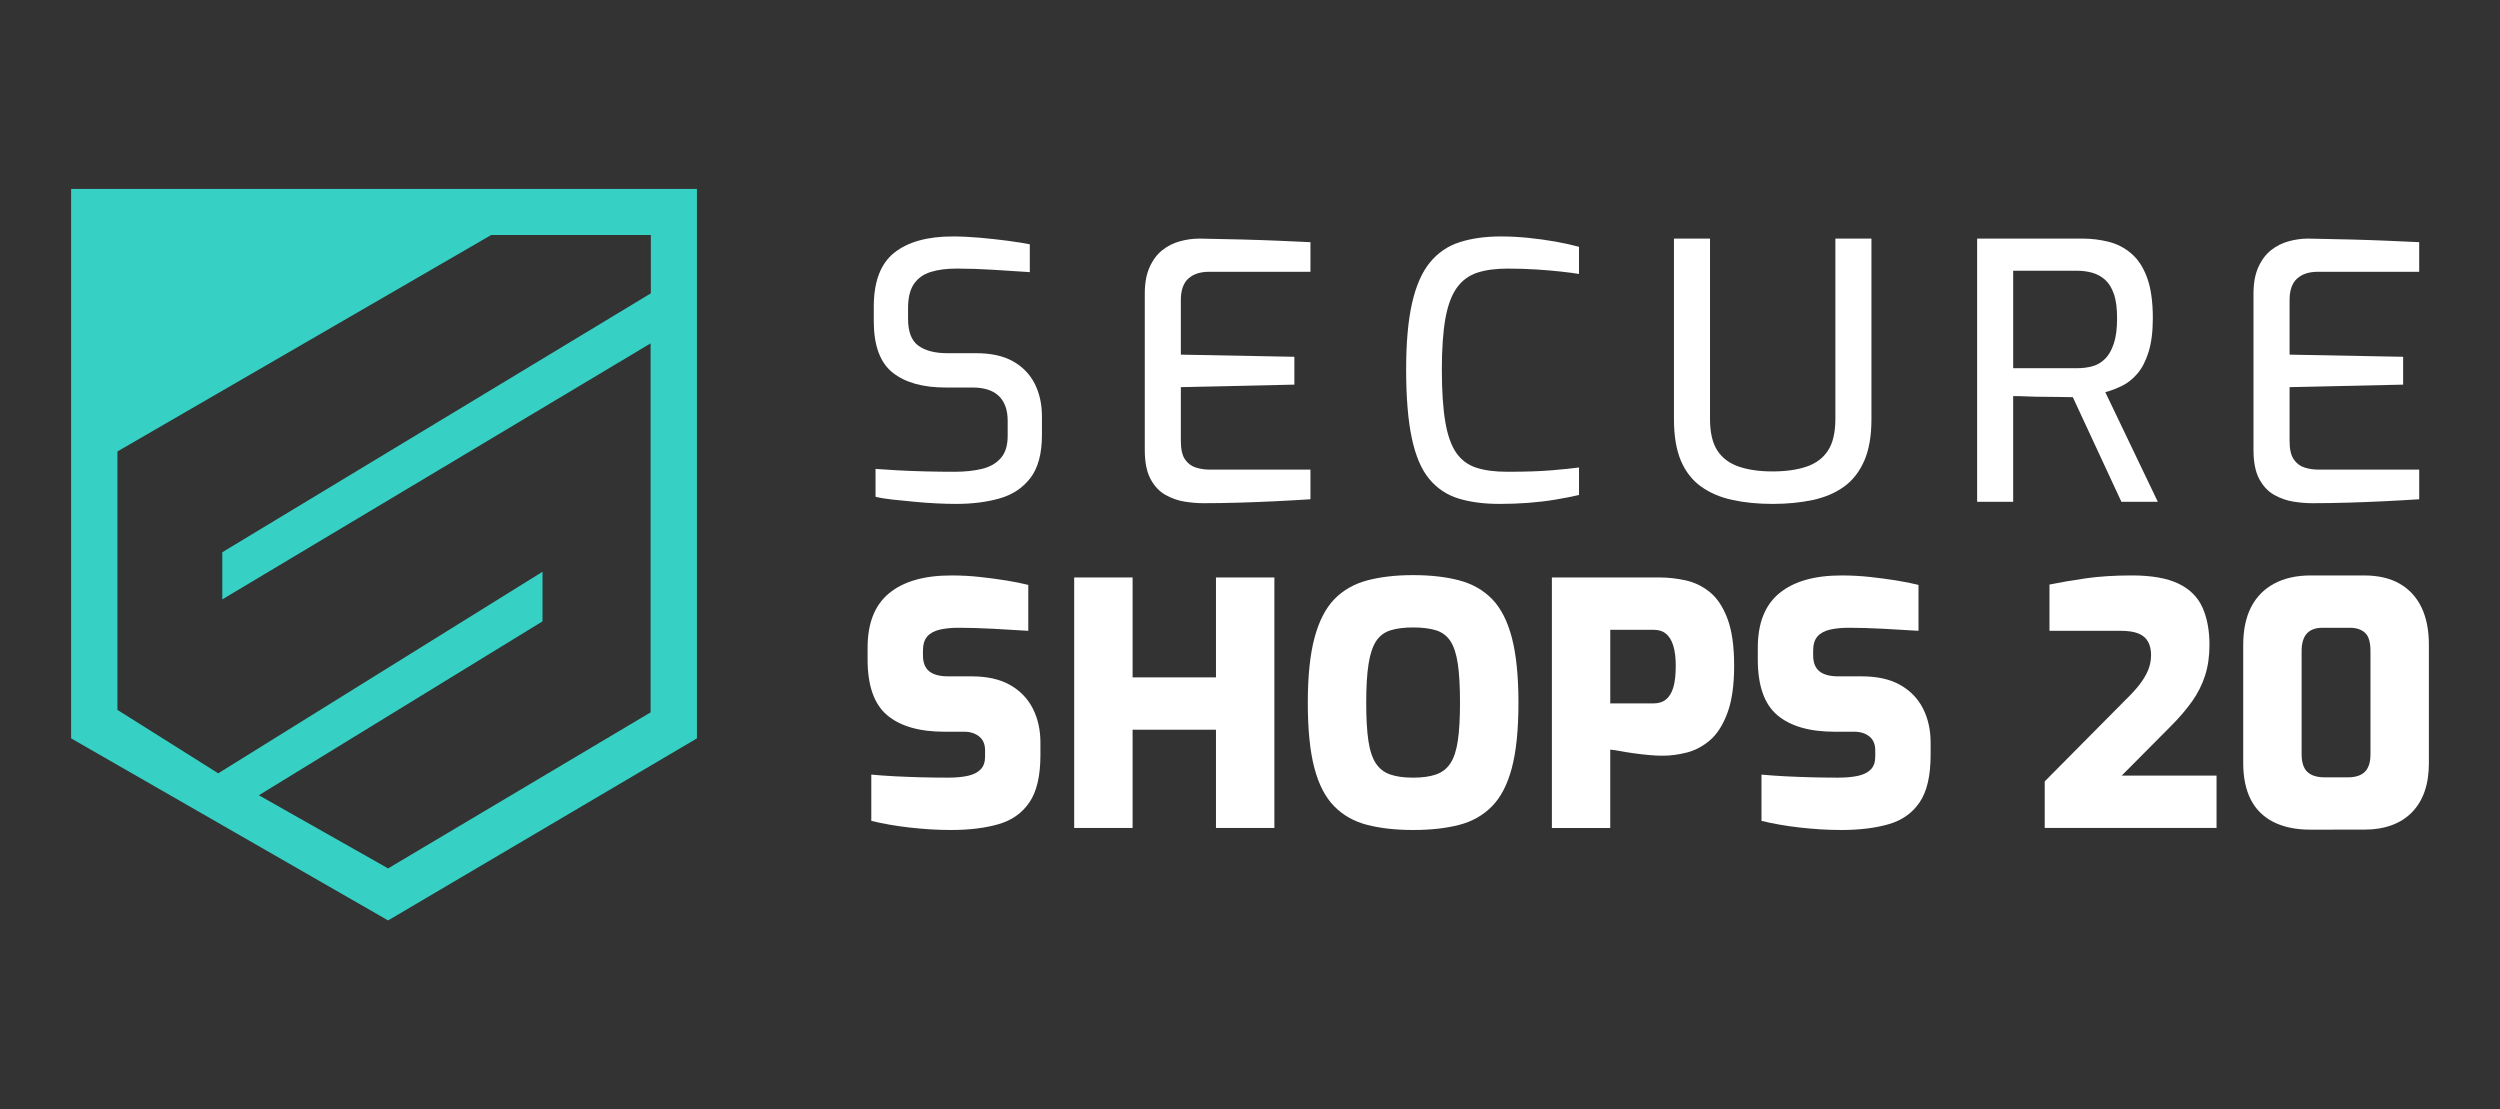
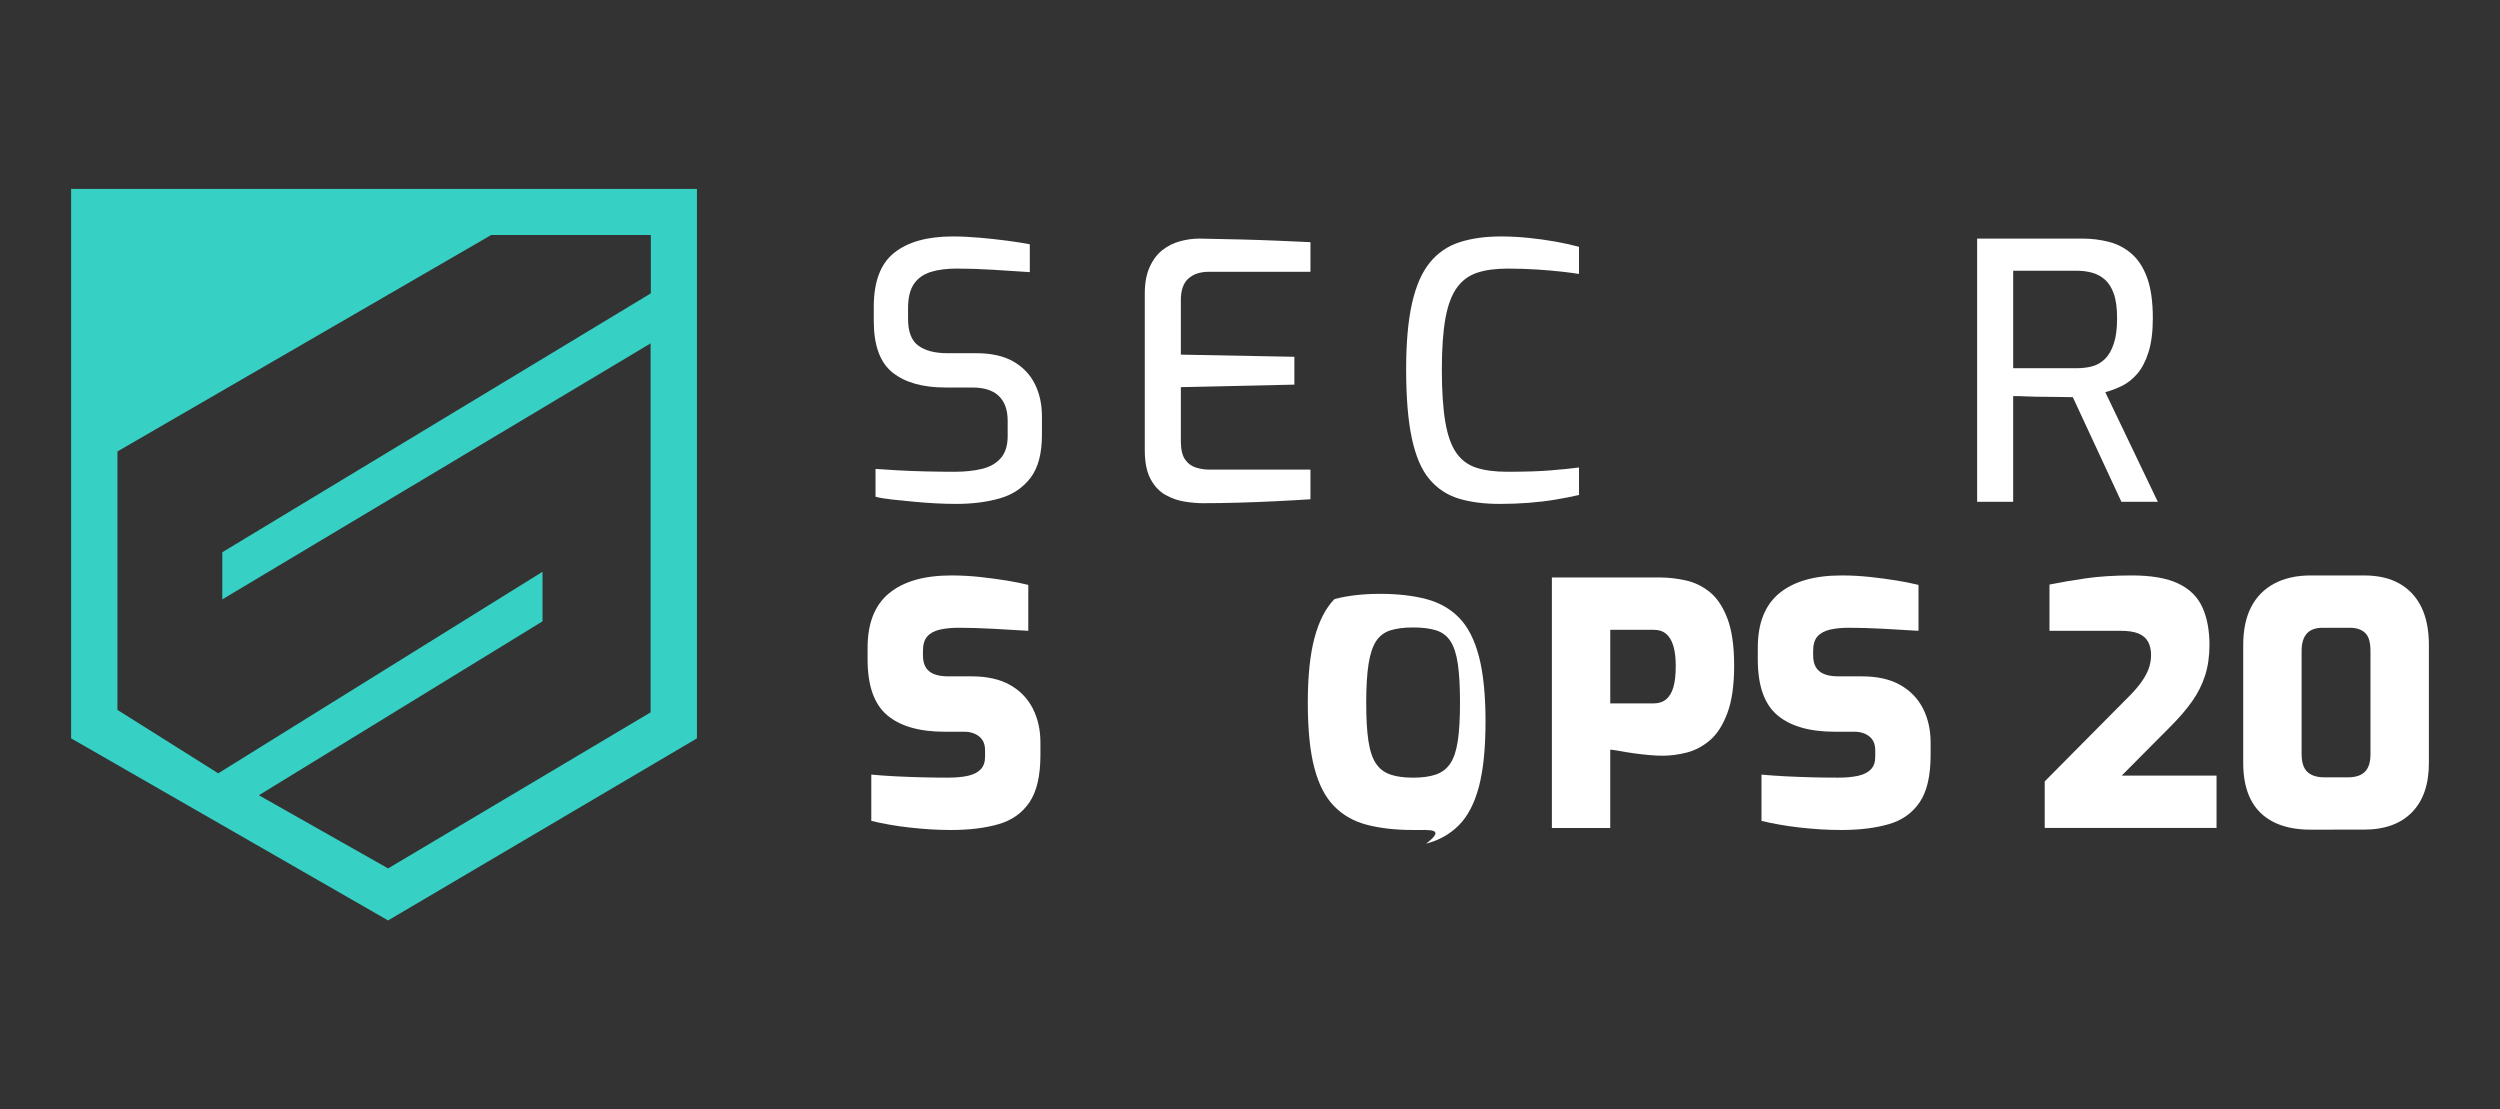
<svg xmlns="http://www.w3.org/2000/svg" version="1.1" id="Calque_1" x="0px" y="0px" width="223.77px" height="99.298px" viewBox="0 0 223.77 99.298" enable-background="new 0 0 223.77 99.298" xml:space="preserve">
  <rect x="0" y="0" width="223.77" height="99.298" fill="#333333" stroke="none" />
  <g>
    <path fill-rule="evenodd" clip-rule="evenodd" fill="#36D0C4" d="M6.365,16.912v49.177l28.373,16.297l27.644-16.297V16.912H6.365z    M58.257,26.254L19.897,49.43v4.22l38.337-22.915v33.026L34.738,77.729l-11.568-6.548l25.389-15.565v-4.439L19.533,69.218   l-9.021-5.676v-4.436V40.409l33.45-19.372h14.294V26.254z" />
    <g>
      <g>
        <path fill="#FFFFFF" d="M85.56,45.104c-0.511,0-1.092-0.016-1.742-0.048c-0.651-0.032-1.311-0.08-1.981-0.145     c-0.671-0.063-1.311-0.128-1.918-0.192c-0.608-0.063-1.124-0.148-1.551-0.254v-2.493c0.555,0.042,1.22,0.085,2,0.127     c0.776,0.043,1.608,0.075,2.492,0.096c0.883,0.022,1.742,0.032,2.573,0.032c0.916,0,1.731-0.085,2.446-0.255     c0.713-0.171,1.278-0.49,1.692-0.959c0.416-0.469,0.624-1.13,0.624-1.982v-1.374c0-0.959-0.26-1.693-0.783-2.205     c-0.523-0.511-1.316-0.767-2.382-0.767h-2.396c-2.046,0-3.627-0.448-4.747-1.343c-1.119-0.896-1.677-2.43-1.677-4.603v-1.279     c0-2.258,0.612-3.871,1.837-4.842c1.224-0.97,2.966-1.454,5.225-1.454c0.747,0,1.544,0.038,2.398,0.111     c0.852,0.075,1.683,0.166,2.494,0.271c0.808,0.107,1.479,0.215,2.012,0.32v2.492c-0.958-0.063-2.029-0.133-3.212-0.207     c-1.182-0.074-2.296-0.111-3.339-0.111c-0.896,0-1.668,0.101-2.316,0.303c-0.652,0.203-1.152,0.56-1.503,1.071     c-0.352,0.511-0.527,1.235-0.527,2.174v0.958c0,1.15,0.307,1.95,0.927,2.397c0.617,0.447,1.48,0.671,2.588,0.671h2.588     c1.343,0,2.444,0.245,3.307,0.735c0.864,0.491,1.508,1.162,1.936,2.014c0.425,0.853,0.638,1.821,0.638,2.909v1.661     c0,1.662-0.341,2.94-1.022,3.836c-0.683,0.895-1.599,1.507-2.749,1.838C88.34,44.939,87.029,45.104,85.56,45.104z" />
        <path fill="#FFFFFF" d="M107.708,45.04c-0.533,0-1.098-0.048-1.694-0.144c-0.598-0.096-1.166-0.299-1.711-0.607     c-0.542-0.309-0.984-0.783-1.324-1.422c-0.341-0.64-0.512-1.502-0.512-2.589v-14c0-0.938,0.145-1.726,0.432-2.365     c0.287-0.639,0.666-1.145,1.134-1.518s0.997-0.64,1.583-0.799s1.167-0.24,1.742-0.24c1.385,0.022,2.658,0.048,3.817,0.081     c1.163,0.03,2.242,0.068,3.247,0.11c1,0.043,1.96,0.087,2.874,0.129v2.651h-9.077c-0.788,0-1.406,0.204-1.852,0.608     c-0.449,0.404-0.672,1.044-0.672,1.918v4.89l10.161,0.192v2.492l-10.161,0.224v4.827c0,0.725,0.121,1.268,0.365,1.63     c0.247,0.362,0.566,0.607,0.961,0.735c0.393,0.128,0.814,0.192,1.263,0.192h9.012v2.652c-0.98,0.063-2.016,0.123-3.099,0.175     c-1.087,0.054-2.181,0.096-3.278,0.128C109.823,45.024,108.754,45.04,107.708,45.04z" />
        <path fill="#FFFFFF" d="M134.236,45.104c-1.406,0-2.633-0.16-3.676-0.479c-1.046-0.319-1.915-0.9-2.622-1.742     c-0.704-0.841-1.227-2.056-1.565-3.644c-0.342-1.587-0.512-3.648-0.512-6.185c0-2.387,0.175-4.357,0.528-5.912     c0.352-1.556,0.882-2.771,1.598-3.645c0.712-0.873,1.604-1.481,2.67-1.821c1.063-0.342,2.301-0.512,3.706-0.512     c0.787,0,1.604,0.043,2.446,0.127c0.841,0.087,1.651,0.198,2.43,0.336c0.776,0.14,1.472,0.294,2.094,0.464v2.429     c-0.384-0.063-0.909-0.132-1.568-0.207c-0.661-0.074-1.405-0.139-2.235-0.192c-0.832-0.052-1.695-0.079-2.59-0.079     c-1.066,0-1.973,0.122-2.717,0.367c-0.745,0.245-1.354,0.692-1.822,1.343c-0.467,0.65-0.809,1.566-1.024,2.749     c-0.211,1.182-0.32,2.711-0.32,4.586c0,1.896,0.104,3.447,0.305,4.65c0.202,1.204,0.528,2.131,0.976,2.78     c0.448,0.65,1.043,1.098,1.793,1.343c0.744,0.245,1.669,0.367,2.778,0.367c1.598,0,2.908-0.042,3.93-0.128     c1.024-0.085,1.855-0.169,2.496-0.255v2.461c-0.641,0.148-1.344,0.287-2.109,0.414c-0.768,0.129-1.573,0.225-2.414,0.289     C135.967,45.072,135.111,45.104,134.236,45.104z" />
-         <path fill="#FFFFFF" d="M158.657,45.104c-1.302,0-2.494-0.117-3.582-0.352c-1.086-0.234-2.024-0.634-2.812-1.198     c-0.79-0.564-1.393-1.337-1.809-2.317c-0.414-0.979-0.621-2.216-0.621-3.708V21.356h3.227v16.141c0,1.215,0.22,2.157,0.656,2.829     c0.436,0.671,1.074,1.15,1.918,1.438c0.84,0.288,1.849,0.432,3.022,0.432c1.191,0,2.211-0.144,3.051-0.432     c0.84-0.287,1.48-0.767,1.915-1.438c0.438-0.672,0.659-1.614,0.659-2.829V21.356h3.228v16.173c0,1.492-0.214,2.729-0.641,3.708     c-0.427,0.98-1.026,1.753-1.807,2.317c-0.778,0.564-1.711,0.964-2.797,1.198S159.975,45.104,158.657,45.104z" />
        <path fill="#FFFFFF" d="M176.97,44.912V21.356h9.428c0.809,0,1.593,0.097,2.348,0.288c0.758,0.191,1.436,0.544,2.03,1.054     c0.6,0.513,1.067,1.231,1.407,2.158s0.513,2.137,0.513,3.628c0,1.214-0.131,2.227-0.387,3.036     c-0.253,0.81-0.59,1.454-1.005,1.934c-0.416,0.48-0.875,0.842-1.374,1.087c-0.502,0.245-0.998,0.432-1.489,0.56l4.7,9.812h-3.259     l-4.348-9.364c-0.319,0-0.71-0.005-1.166-0.017c-0.459-0.01-0.938-0.016-1.438-0.016c-0.501,0-0.992-0.011-1.472-0.032     c-0.48-0.021-0.902-0.031-1.263-0.031v9.46H176.97z M180.196,32.958h5.689c0.512,0,0.979-0.058,1.409-0.175     c0.423-0.116,0.802-0.341,1.134-0.671c0.33-0.33,0.589-0.788,0.78-1.375c0.195-0.585,0.288-1.337,0.288-2.253     c0-0.895-0.093-1.62-0.288-2.174c-0.191-0.554-0.458-0.979-0.797-1.278c-0.342-0.298-0.726-0.506-1.152-0.623     c-0.424-0.117-0.883-0.176-1.374-0.176h-5.689V32.958z" />
-         <path fill="#FFFFFF" d="M206.949,45.04c-0.533,0-1.1-0.048-1.696-0.144c-0.595-0.096-1.164-0.299-1.708-0.607     s-0.985-0.783-1.327-1.422c-0.342-0.64-0.513-1.502-0.513-2.589v-14c0-0.938,0.147-1.726,0.433-2.365     c0.288-0.639,0.669-1.145,1.136-1.518s0.995-0.64,1.582-0.799c0.584-0.159,1.166-0.24,1.742-0.24     c1.383,0.022,2.656,0.048,3.818,0.081c1.161,0.03,2.24,0.068,3.243,0.11c1.004,0.043,1.961,0.087,2.878,0.129v2.651h-9.076     c-0.789,0-1.409,0.204-1.854,0.608c-0.447,0.404-0.671,1.044-0.671,1.918v4.89l10.164,0.192v2.492l-10.164,0.224v4.827     c0,0.725,0.122,1.268,0.367,1.63c0.243,0.362,0.563,0.607,0.958,0.735s0.816,0.192,1.265,0.192h9.012v2.652     c-0.979,0.063-2.014,0.123-3.1,0.175c-1.088,0.054-2.179,0.096-3.277,0.128S207.991,45.04,206.949,45.04z" />
      </g>
      <g>
        <path fill="#FFFFFF" d="M85.119,74.291c-0.624,0-1.253-0.021-1.888-0.059c-0.635-0.043-1.258-0.099-1.874-0.168     c-0.614-0.07-1.208-0.155-1.782-0.259c-0.574-0.1-1.103-0.211-1.587-0.331v-4.14c0.645,0.062,1.36,0.109,2.146,0.152     c0.785,0.04,1.585,0.069,2.401,0.091c0.816,0.019,1.587,0.029,2.311,0.029c0.706,0,1.304-0.057,1.799-0.166     c0.493-0.111,0.871-0.304,1.133-0.576c0.261-0.271,0.394-0.647,0.394-1.131v-0.573c0-0.544-0.176-0.957-0.53-1.24     c-0.352-0.283-0.801-0.424-1.344-0.424h-1.752c-2.257,0-3.969-0.494-5.137-1.48c-1.168-0.986-1.752-2.648-1.752-4.985v-1.056     c0-2.198,0.644-3.824,1.934-4.882c1.289-1.058,3.142-1.586,5.559-1.586c0.886,0,1.743,0.046,2.569,0.137     c0.826,0.089,1.611,0.196,2.358,0.315c0.744,0.122,1.398,0.254,1.963,0.394v4.11c-0.927-0.062-1.963-0.121-3.113-0.182     c-1.148-0.062-2.195-0.091-3.142-0.091c-0.625,0-1.178,0.056-1.662,0.165c-0.484,0.112-0.857,0.312-1.119,0.605     c-0.261,0.291-0.392,0.72-0.392,1.286v0.421c0,0.646,0.186,1.118,0.559,1.419c0.372,0.302,0.941,0.453,1.708,0.453h2.083     c1.391,0,2.538,0.256,3.446,0.771c0.905,0.515,1.585,1.219,2.039,2.114c0.454,0.896,0.679,1.91,0.679,3.038v1.118     c0,1.854-0.326,3.265-0.981,4.23c-0.654,0.968-1.581,1.621-2.779,1.963C88.167,74.12,86.751,74.291,85.119,74.291z" />
-         <path fill="#FFFFFF" d="M96.148,74.109V51.688h5.228v8.943h7.463v-8.943h5.228v22.421h-5.228v-8.794h-7.463v8.794H96.148z" />
-         <path fill="#FFFFFF" d="M126.485,74.291c-1.553,0-2.915-0.152-4.095-0.454c-1.179-0.301-2.168-0.855-2.96-1.661     c-0.798-0.806-1.393-1.952-1.785-3.446c-0.392-1.488-0.586-3.433-0.586-5.83c0-2.377,0.199-4.315,0.602-5.817     c0.403-1.502,0.998-2.653,1.782-3.46c0.787-0.805,1.769-1.364,2.947-1.676c1.18-0.313,2.542-0.469,4.095-0.469     c1.57,0,2.944,0.156,4.126,0.469c1.176,0.312,2.16,0.871,2.944,1.676c0.784,0.807,1.374,1.958,1.769,3.46     c0.392,1.502,0.589,3.44,0.589,5.817c0,2.397-0.197,4.342-0.589,5.83c-0.395,1.494-0.989,2.641-1.785,3.446     c-0.794,0.806-1.775,1.36-2.943,1.661C129.427,74.139,128.056,74.291,126.485,74.291z M126.485,69.607     c0.827,0,1.509-0.097,2.054-0.286c0.544-0.191,0.973-0.524,1.285-1c0.313-0.472,0.533-1.146,0.664-2.021     c0.131-0.878,0.194-2.011,0.194-3.4c0-1.43-0.063-2.588-0.194-3.476c-0.131-0.886-0.352-1.565-0.664-2.041     c-0.313-0.472-0.741-0.794-1.285-0.965c-0.545-0.171-1.227-0.256-2.054-0.256c-0.806,0-1.48,0.085-2.024,0.256     s-0.974,0.493-1.286,0.965c-0.31,0.476-0.539,1.155-0.677,2.041c-0.142,0.888-0.211,2.046-0.211,3.476     c0,1.39,0.063,2.522,0.194,3.4c0.131,0.875,0.354,1.55,0.664,2.021c0.313,0.476,0.741,0.809,1.286,1     C124.976,69.511,125.658,69.607,126.485,69.607z" />
+         <path fill="#FFFFFF" d="M126.485,74.291c-1.553,0-2.915-0.152-4.095-0.454c-1.179-0.301-2.168-0.855-2.96-1.661     c-0.798-0.806-1.393-1.952-1.785-3.446c-0.392-1.488-0.586-3.433-0.586-5.83c0-2.377,0.199-4.315,0.602-5.817     c0.403-1.502,0.998-2.653,1.782-3.46c1.18-0.313,2.542-0.469,4.095-0.469     c1.57,0,2.944,0.156,4.126,0.469c1.176,0.312,2.16,0.871,2.944,1.676c0.784,0.807,1.374,1.958,1.769,3.46     c0.392,1.502,0.589,3.44,0.589,5.817c0,2.397-0.197,4.342-0.589,5.83c-0.395,1.494-0.989,2.641-1.785,3.446     c-0.794,0.806-1.775,1.36-2.943,1.661C129.427,74.139,128.056,74.291,126.485,74.291z M126.485,69.607     c0.827,0,1.509-0.097,2.054-0.286c0.544-0.191,0.973-0.524,1.285-1c0.313-0.472,0.533-1.146,0.664-2.021     c0.131-0.878,0.194-2.011,0.194-3.4c0-1.43-0.063-2.588-0.194-3.476c-0.131-0.886-0.352-1.565-0.664-2.041     c-0.313-0.472-0.741-0.794-1.285-0.965c-0.545-0.171-1.227-0.256-2.054-0.256c-0.806,0-1.48,0.085-2.024,0.256     s-0.974,0.493-1.286,0.965c-0.31,0.476-0.539,1.155-0.677,2.041c-0.142,0.888-0.211,2.046-0.211,3.476     c0,1.39,0.063,2.522,0.194,3.4c0.131,0.875,0.354,1.55,0.664,2.021c0.313,0.476,0.741,0.809,1.286,1     C124.976,69.511,125.658,69.607,126.485,69.607z" />
        <path fill="#FFFFFF" d="M138.906,74.109V51.688h9.666c0.743,0,1.51,0.087,2.299,0.258c0.784,0.17,1.505,0.518,2.161,1.042     c0.65,0.524,1.181,1.313,1.584,2.371c0.402,1.059,0.604,2.464,0.604,4.217c0,1.752-0.202,3.168-0.604,4.243     c-0.403,1.08-0.921,1.891-1.556,2.435c-0.635,0.542-1.325,0.91-2.072,1.103c-0.743,0.191-1.467,0.285-2.174,0.285     c-0.362,0-0.766-0.019-1.208-0.059c-0.445-0.041-0.886-0.091-1.328-0.152c-0.443-0.062-0.852-0.125-1.224-0.197     c-0.374-0.069-0.681-0.115-0.924-0.137v7.013H138.906z M144.131,62.961h3.867c0.465,0,0.844-0.123,1.134-0.366     c0.294-0.24,0.507-0.603,0.651-1.085c0.139-0.485,0.21-1.12,0.21-1.904c0-0.744-0.076-1.355-0.226-1.827     c-0.149-0.476-0.369-0.827-0.651-1.059c-0.283-0.232-0.646-0.347-1.089-0.347h-3.896V62.961z" />
        <path fill="#FFFFFF" d="M164.799,74.291c-0.623,0-1.254-0.021-1.888-0.059c-0.636-0.043-1.26-0.099-1.873-0.168     c-0.613-0.07-1.208-0.155-1.784-0.259c-0.573-0.1-1.102-0.211-1.587-0.331v-4.14c0.646,0.062,1.36,0.109,2.147,0.152     c0.784,0.04,1.587,0.069,2.403,0.091c0.815,0.019,1.584,0.029,2.31,0.029c0.707,0,1.304-0.057,1.798-0.166     c0.493-0.111,0.872-0.304,1.134-0.576c0.262-0.271,0.391-0.647,0.391-1.131v-0.573c0-0.544-0.173-0.957-0.527-1.24     c-0.352-0.283-0.8-0.424-1.344-0.424h-1.752c-2.257,0-3.97-0.494-5.138-1.48c-1.169-0.986-1.752-2.648-1.752-4.985v-1.056     c0-2.198,0.643-3.824,1.934-4.882c1.288-1.058,3.145-1.586,5.558-1.586c0.889,0,1.745,0.046,2.569,0.137     c0.826,0.089,1.611,0.196,2.357,0.315c0.744,0.122,1.4,0.254,1.966,0.394v4.11c-0.928-0.062-1.966-0.121-3.113-0.182     c-1.148-0.062-2.197-0.091-3.144-0.091c-0.624,0-1.18,0.056-1.662,0.165c-0.482,0.112-0.856,0.312-1.118,0.605     c-0.261,0.291-0.392,0.72-0.392,1.286v0.421c0,0.646,0.188,1.118,0.56,1.419c0.371,0.302,0.939,0.453,1.705,0.453h2.085     c1.394,0,2.537,0.256,3.446,0.771c0.904,0.515,1.584,1.219,2.041,2.114c0.45,0.896,0.677,1.91,0.677,3.038v1.118     c0,1.854-0.325,3.265-0.981,4.23c-0.655,0.968-1.581,1.621-2.778,1.963C167.848,74.12,166.432,74.291,164.799,74.291z" />
        <path fill="#FFFFFF" d="M183.019,74.109V69.94l7.191-7.252c0.522-0.505,0.957-0.977,1.302-1.422     c0.338-0.442,0.597-0.877,0.768-1.299c0.17-0.424,0.257-0.867,0.257-1.331c0-0.482-0.092-0.883-0.273-1.205     c-0.179-0.323-0.466-0.565-0.858-0.729c-0.393-0.16-0.923-0.239-1.587-0.239h-6.375v-4.141c0.985-0.201,2.078-0.387,3.278-0.56     c1.198-0.17,2.563-0.256,4.094-0.256c1.753,0,3.138,0.242,4.155,0.725c1.017,0.484,1.737,1.193,2.161,2.131     c0.424,0.937,0.633,2.06,0.633,3.37c0,1.008-0.131,1.917-0.393,2.733s-0.647,1.587-1.163,2.313     c-0.515,0.726-1.145,1.462-1.888,2.205l-4.412,4.441h8.489v4.684H183.019z" />
        <path fill="#FFFFFF" d="M206.797,74.261c-1.308,0-2.414-0.231-3.323-0.695c-0.904-0.464-1.579-1.137-2.024-2.024     c-0.443-0.886-0.664-1.963-0.664-3.233V57.733c0-1.35,0.237-2.483,0.712-3.402c0.473-0.914,1.163-1.614,2.07-2.099     c0.904-0.482,1.992-0.725,3.262-0.725h4.776c1.268,0,2.329,0.247,3.185,0.74c0.856,0.494,1.508,1.199,1.95,2.115     c0.443,0.916,0.664,2.039,0.664,3.37v10.574c0,1.895-0.501,3.358-1.51,4.396c-1.009,1.037-2.448,1.557-4.321,1.557H206.797z      M208.069,69.578h2.083c0.686,0,1.195-0.168,1.525-0.499c0.334-0.334,0.499-0.851,0.499-1.558v-9.244     c0-0.806-0.165-1.355-0.499-1.648c-0.33-0.291-0.769-0.438-1.313-0.438h-2.479c-0.625,0-1.091,0.17-1.403,0.512     c-0.312,0.344-0.47,0.867-0.47,1.574v9.215c0,0.744,0.174,1.28,0.515,1.6C206.869,69.415,207.384,69.578,208.069,69.578z" />
      </g>
    </g>
  </g>
</svg>